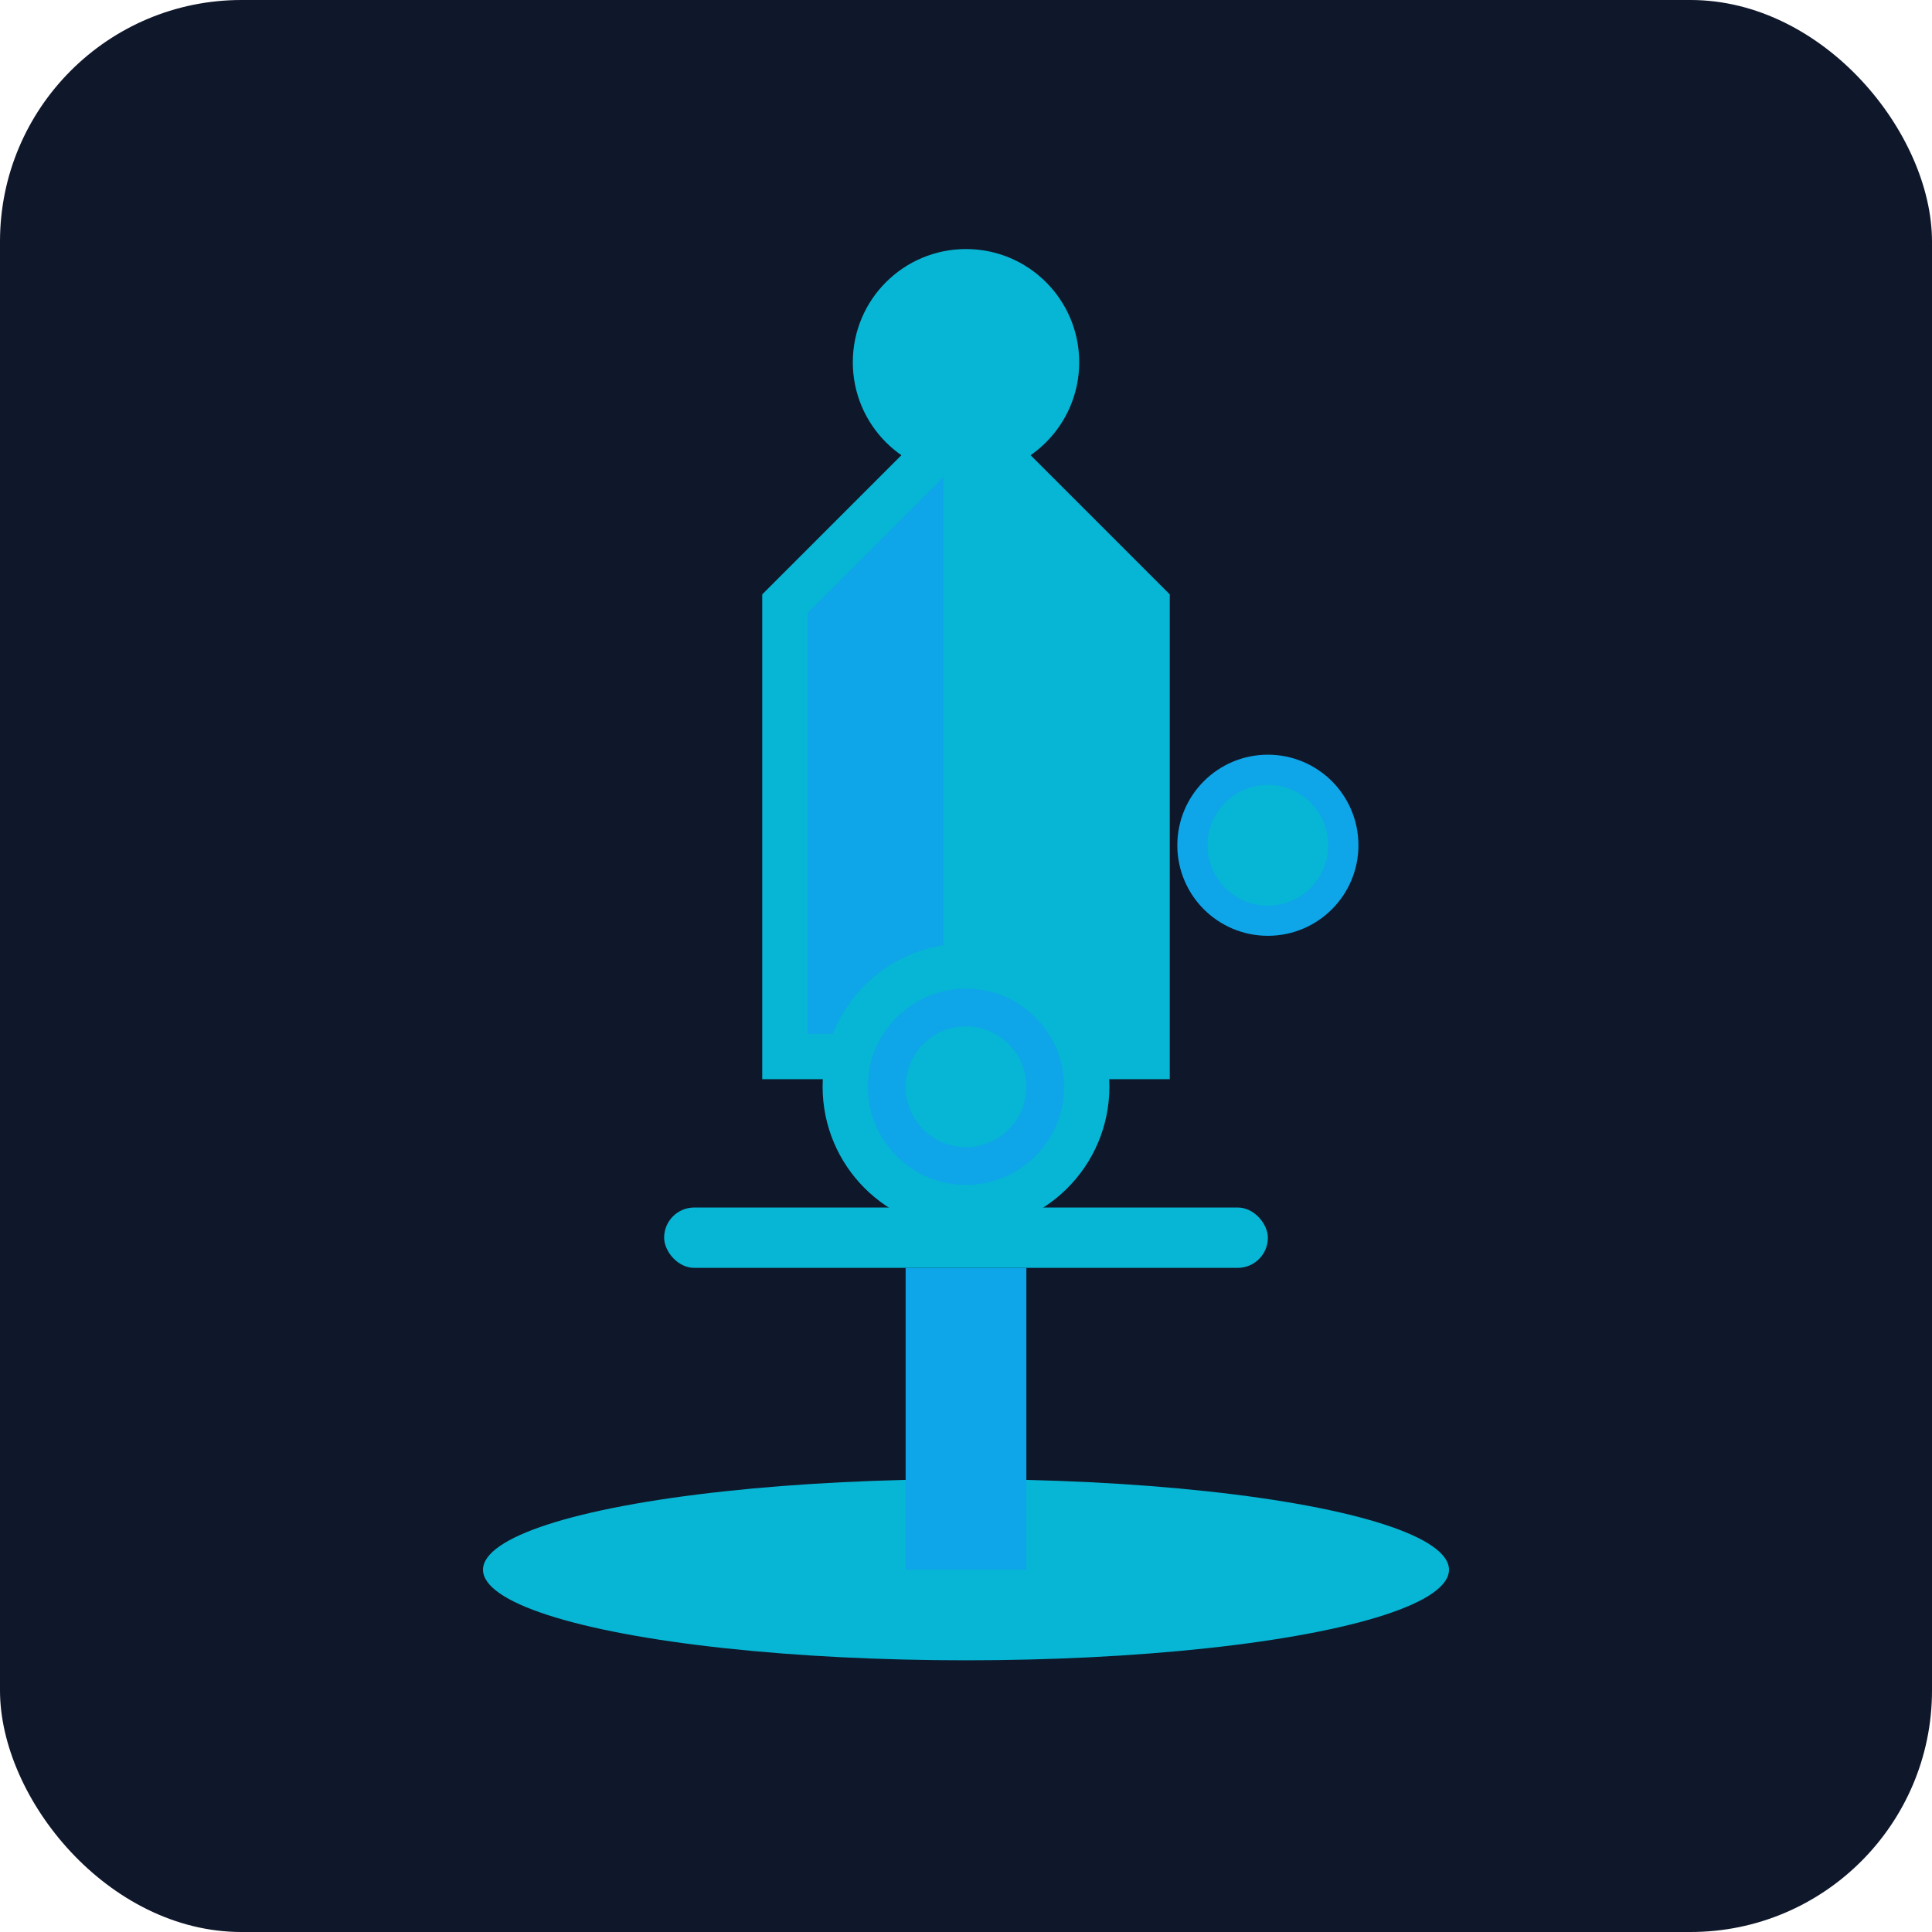
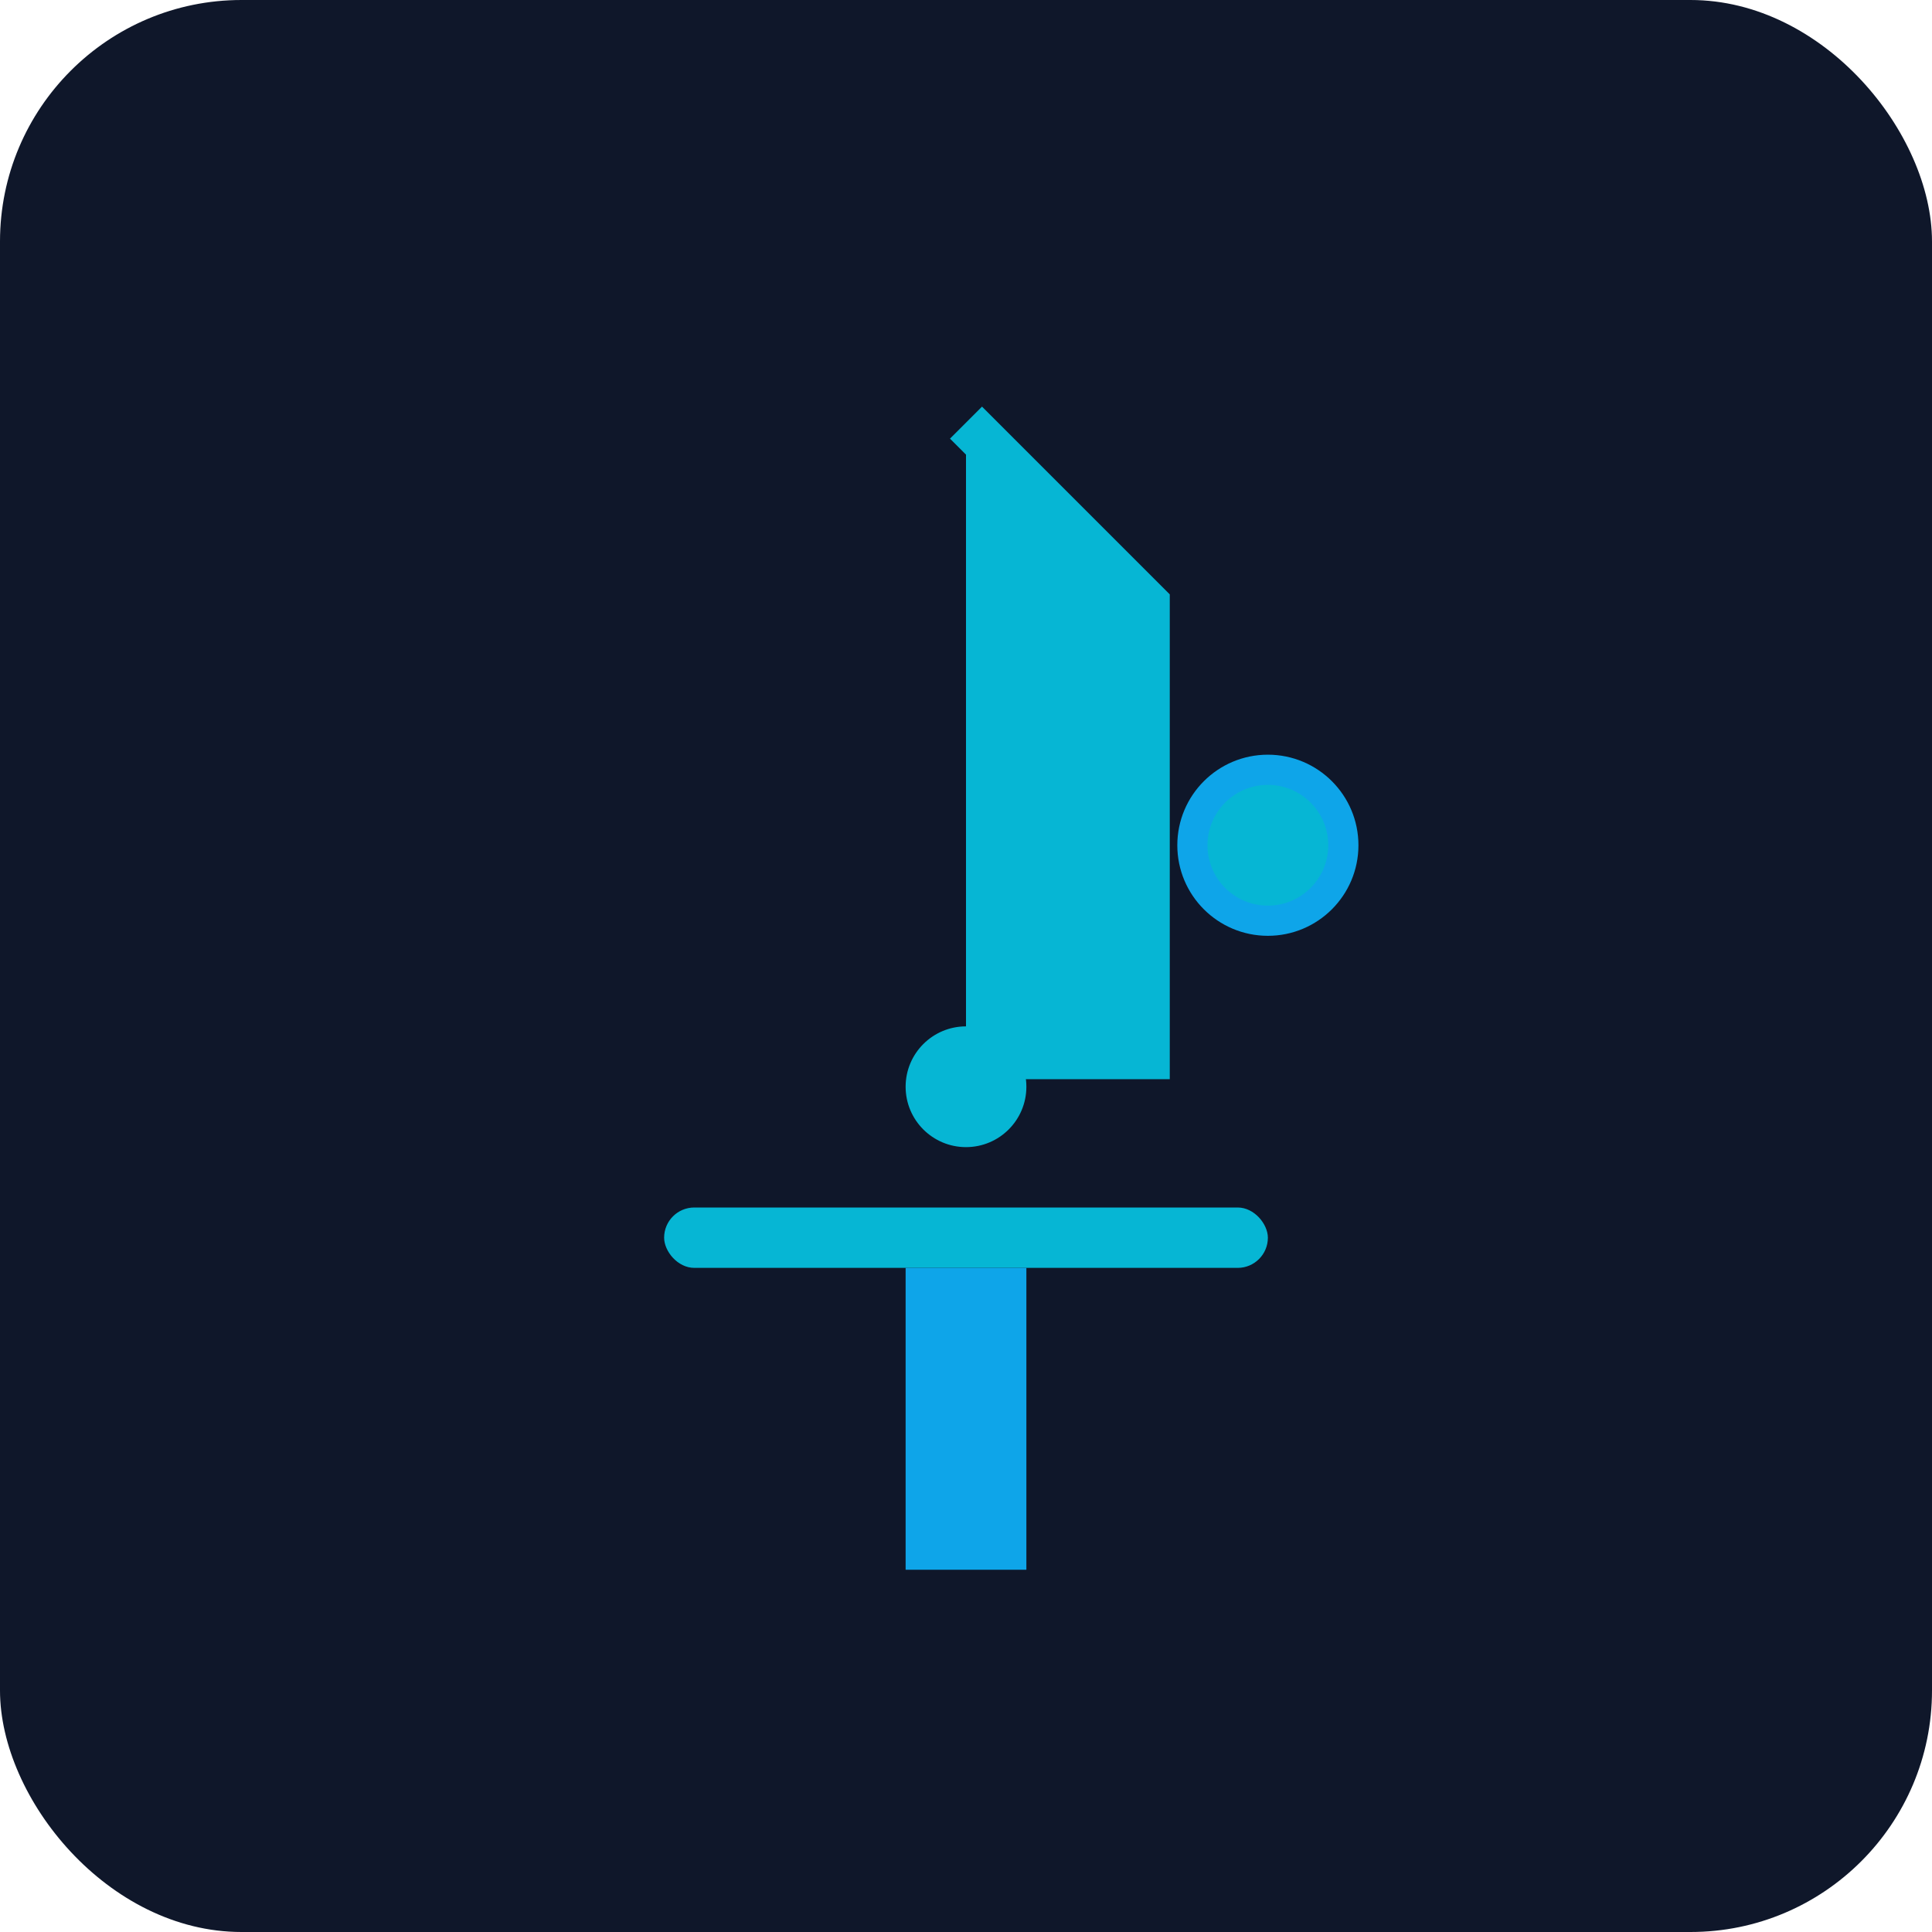
<svg xmlns="http://www.w3.org/2000/svg" viewBox="0 0 64 64" fill="none">
  <rect width="64" height="64" fill="#0f172a" rx="8" />
-   <path d="M32 14 L38 20 L38 35 L32 35 Z" fill="#06b6d4" stroke="#06b6d4" stroke-width="1.5" />
-   <path d="M26 20 L32 14 L32 35 L26 35 Z" fill="#0ea5e9" stroke="#06b6d4" stroke-width="1.5" />
-   <circle cx="32" cy="12" r="3" fill="#06b6d4" stroke="#06b6d4" stroke-width="1.5" />
-   <circle cx="32" cy="36" r="4" fill="#0ea5e9" stroke="#06b6d4" stroke-width="1.5" />
+   <path d="M32 14 L38 20 L38 35 L32 35 " fill="#06b6d4" stroke="#06b6d4" stroke-width="1.5" />
  <circle cx="32" cy="36" r="2" fill="#06b6d4" />
  <rect x="22" y="40" width="20" height="2" fill="#06b6d4" rx="1" />
-   <ellipse cx="32" cy="52" rx="16" ry="3" fill="#06b6d4" />
  <rect x="30" y="42" width="4" height="10" fill="#0ea5e9" />
  <circle cx="42" cy="28" r="2.5" fill="#06b6d4" stroke="#0ea5e9" stroke-width="1" />
</svg>